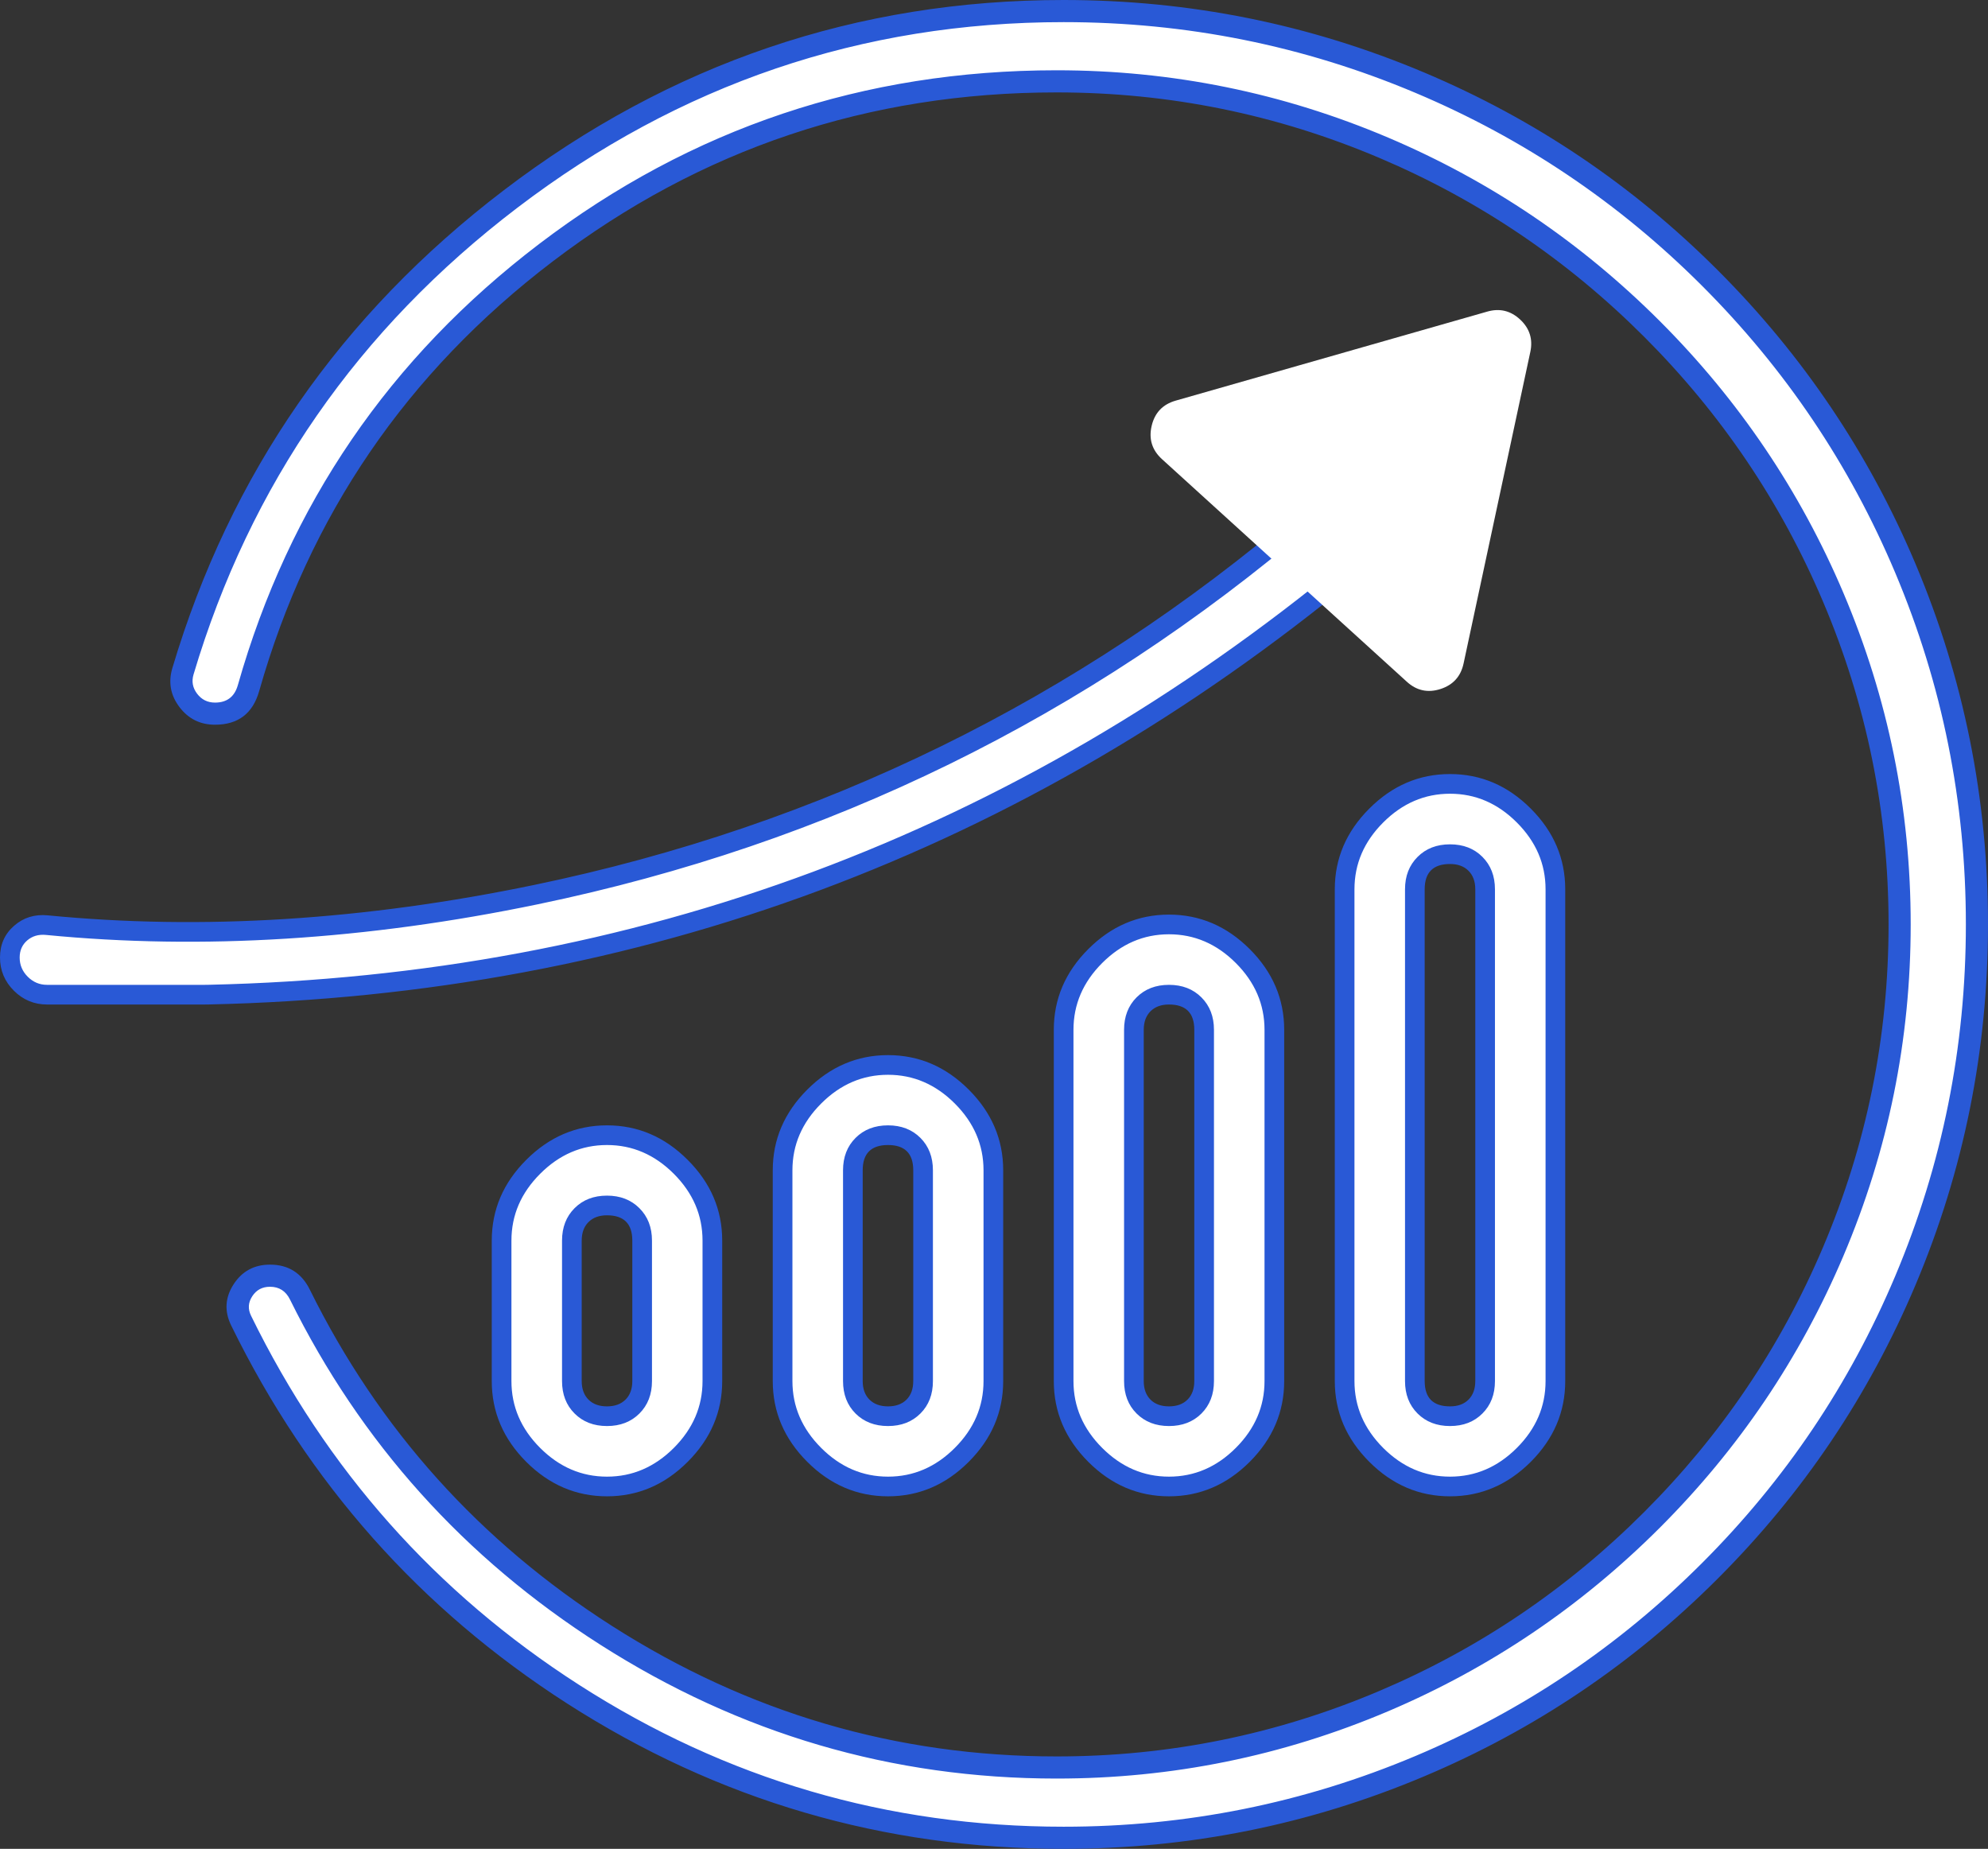
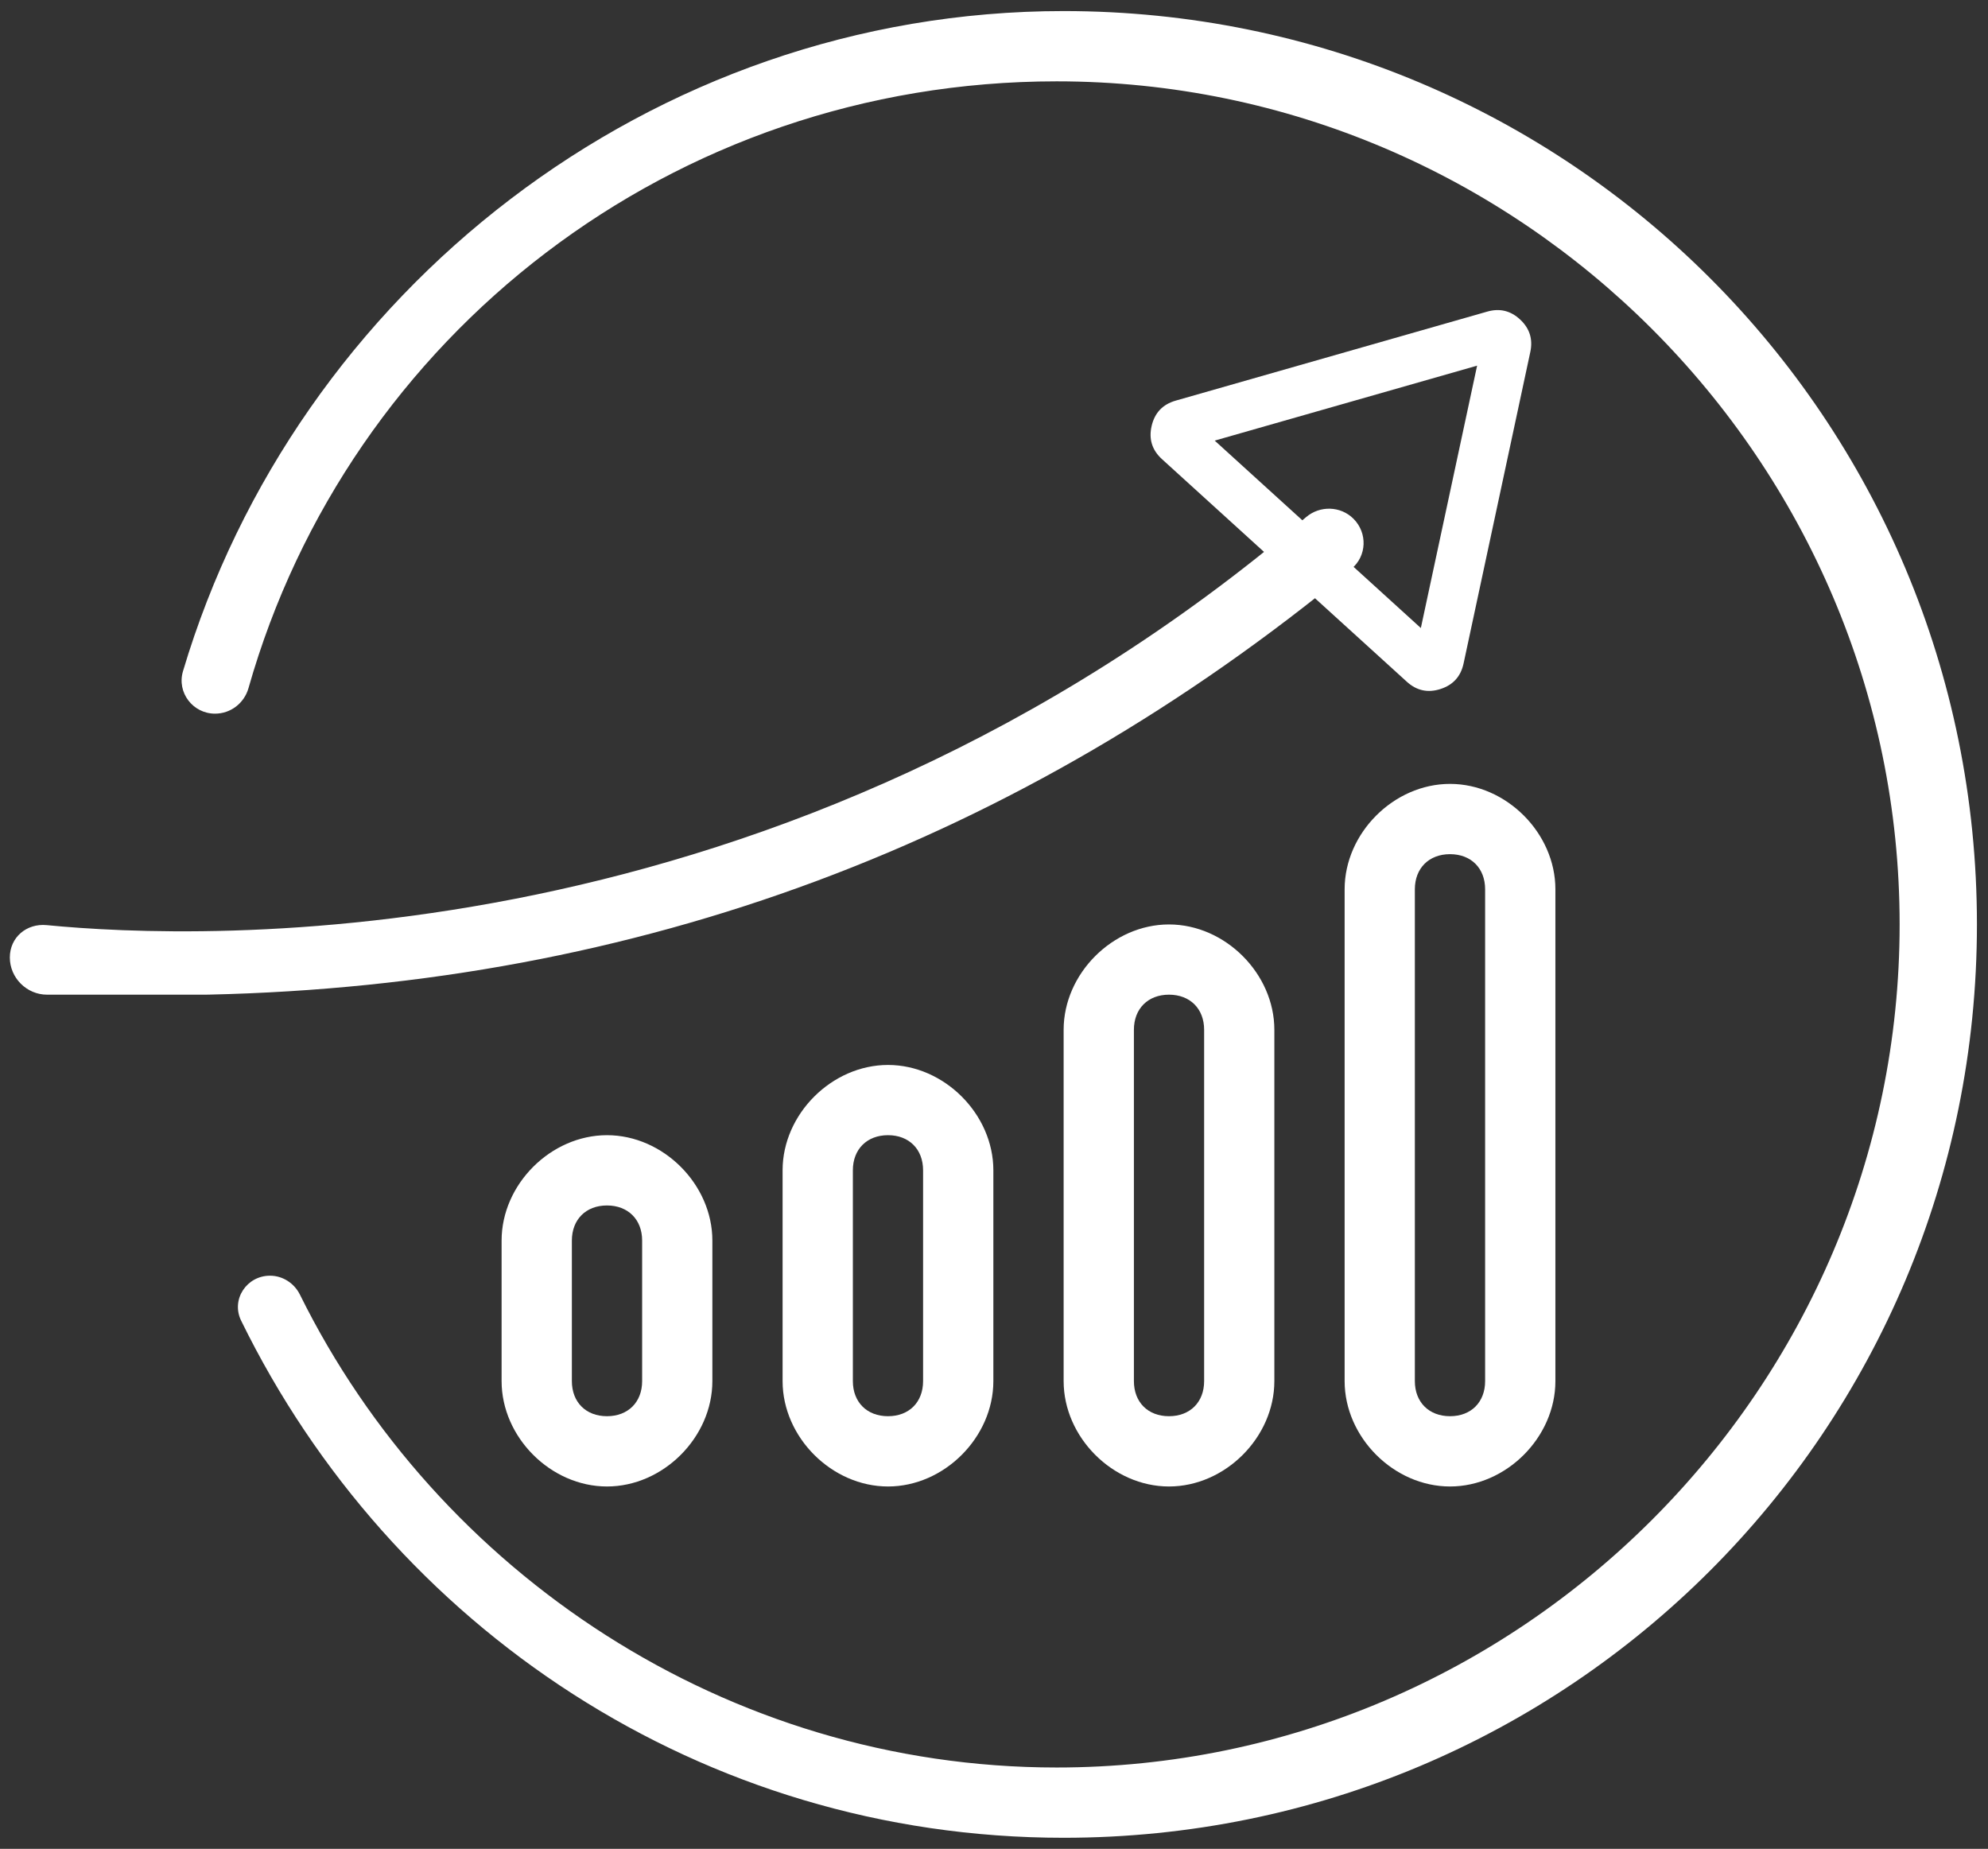
<svg xmlns="http://www.w3.org/2000/svg" fill="none" version="1.1" width="40.426" height="37.593" viewBox="0 0 40.426 37.593">
  <rect x="0" y="0" width="40.426" height="37.593" fill="#333333" stroke="none" />
  <g>
    <g>
      <path d="M4.903,26.852C7.95,33.077,14.269,37.368,21.629,37.368C31.915,37.368,40.201,29.082,40.201,18.796C40.201,8.511,31.915,0.225,21.629,0.225C13.225,0.225,6.017,5.938,3.721,13.648C3.592,14.08,3.922,14.511,4.372,14.511C4.691,14.511,4.966,14.298,5.053,13.992C7.087,6.831,13.674,1.654,21.486,1.654C30.915,1.654,38.629,9.368,38.629,18.796C38.629,28.225,30.915,35.939,21.486,35.939C14.78,35.939,8.894,31.977,6.099,26.324C5.984,26.092,5.749,25.939,5.491,25.939C5.015,25.939,4.694,26.424,4.903,26.852" fill="#FFFFFF" fill-opacity="1" style="mix-blend-mode:passthrough" />
-       <path d="M6.301,26.224Q6.049,25.714,5.491,25.714Q5.01,25.714,4.751,26.113Q4.489,26.517,4.701,26.951Q7.055,31.76,11.527,34.634Q16.133,37.593,21.629,37.593Q25.464,37.593,28.958,36.12Q32.333,34.697,34.931,32.098Q37.529,29.5,38.953,26.125Q40.426,22.632,40.426,18.796Q40.426,14.961,38.953,11.468Q37.529,8.093,34.931,5.495Q32.333,2.896,28.958,1.473Q25.464,0,21.629,0Q15.323,0,10.248,3.866Q5.27,7.66,3.505,13.584Q3.376,14.017,3.65,14.378Q3.922,14.736,4.372,14.736Q5.076,14.736,5.27,14.053Q6.79,8.702,11.239,5.316Q15.757,1.879,21.486,1.879Q24.913,1.879,28.055,3.213Q31.088,4.502,33.434,6.848Q35.781,9.195,37.069,12.228Q38.404,15.37,38.404,18.796Q38.404,22.223,37.069,25.365Q35.781,28.398,33.434,30.745Q31.088,33.091,28.055,34.38Q24.913,35.714,21.486,35.714Q16.603,35.714,12.447,33.062Q8.406,30.483,6.301,26.224ZM5.129,26.358Q5.254,26.164,5.491,26.164Q5.769,26.164,5.897,26.424Q8.058,30.795,12.205,33.441Q16.472,36.164,21.486,36.164Q25.004,36.164,28.231,34.794Q31.344,33.471,33.753,31.063Q36.161,28.655,37.484,25.541Q38.854,22.315,38.854,18.796Q38.854,15.278,37.484,12.052Q36.161,8.938,33.753,6.53Q31.344,4.122,28.231,2.799Q25.004,1.429,21.486,1.429Q15.606,1.429,10.967,4.958Q6.398,8.435,4.837,13.93Q4.736,14.286,4.372,14.286Q4.145,14.286,4.008,14.105Q3.872,13.926,3.936,13.713Q5.659,7.929,10.521,4.224Q15.475,0.45,21.629,0.45Q25.373,0.45,28.783,1.888Q32.077,3.277,34.613,5.813Q37.149,8.349,38.538,11.643Q39.976,15.052,39.976,18.796Q39.976,22.541,38.538,25.95Q37.149,29.244,34.613,31.78Q32.077,34.316,28.783,35.705Q25.373,37.143,21.629,37.143Q16.265,37.143,11.77,34.255Q7.404,31.449,5.105,26.753Q5.005,26.548,5.129,26.358Z" fill-rule="evenodd" fill="#2959D6" fill-opacity="1" />
    </g>
    <g>
      <path d="M4.159,20.225Q1.931,20.225,0.957,20.225C0.543,20.225,0.2,19.883,0.2,19.469C0.2,19.06,0.539,18.771,0.951,18.811C4.013,19.109,15.887,19.622,26.558,10.516C26.839,10.276,27.261,10.286,27.523,10.548C27.811,10.836,27.796,11.306,27.482,11.566Q17.343,19.934,4.241,20.224C4.213,20.225,4.187,20.225,4.159,20.225M12.343,30.225C11.2,30.225,10.2,29.225,10.2,28.082L10.2,25.225C10.2,24.082,11.2,23.082,12.343,23.082C13.486,23.082,14.486,24.082,14.486,25.225L14.486,28.082C14.486,29.225,13.486,30.225,12.343,30.225ZM12.343,24.511C11.914,24.511,11.629,24.797,11.629,25.225L11.629,28.082C11.629,28.511,11.914,28.796,12.343,28.796C12.771,28.796,13.058,28.511,13.058,28.082L13.058,25.225C13.058,24.797,12.771,24.511,12.343,24.511ZM18.058,30.225C16.915,30.225,15.914,29.225,15.914,28.082L15.914,23.796C15.914,22.654,16.915,21.654,18.058,21.654C19.2,21.654,20.2,22.654,20.2,23.796L20.2,28.082C20.2,29.225,19.2,30.225,18.058,30.225ZM18.058,23.082C17.629,23.082,17.343,23.368,17.343,23.796L17.343,28.082C17.343,28.511,17.629,28.796,18.058,28.796C18.486,28.796,18.771,28.511,18.771,28.082L18.771,23.796C18.771,23.368,18.486,23.082,18.058,23.082ZM23.771,30.225C22.629,30.225,21.629,29.225,21.629,28.082L21.629,20.939C21.629,19.797,22.629,18.797,23.771,18.797C24.914,18.797,25.914,19.797,25.914,20.939L25.914,28.082C25.914,29.225,24.914,30.225,23.771,30.225ZM23.771,20.225C23.343,20.225,23.058,20.511,23.058,20.939L23.058,28.082C23.058,28.511,23.343,28.796,23.771,28.796C24.2,28.796,24.486,28.511,24.486,28.082L24.486,20.939C24.486,20.511,24.2,20.225,23.771,20.225ZM29.486,30.225C28.343,30.225,27.343,29.225,27.343,28.082L27.343,18.082C27.343,16.939,28.343,15.939,29.486,15.939C30.629,15.939,31.629,16.939,31.629,18.082L31.629,28.082C31.629,29.225,30.629,30.225,29.486,30.225ZM29.486,17.368C29.058,17.368,28.771,17.654,28.771,18.082L28.771,28.082C28.771,28.511,29.058,28.796,29.486,28.796C29.915,28.796,30.2,28.511,30.2,28.082L30.2,18.082C30.2,17.654,29.915,17.368,29.486,17.368Z" fill="#FFFFFF" fill-opacity="1" style="mix-blend-mode:passthrough" />
-       <path d="M4.246,20.424Q17.416,20.133,27.609,11.72Q27.914,11.469,27.928,11.075Q27.943,10.685,27.664,10.406Q27.413,10.155,27.054,10.144Q26.699,10.133,26.428,10.364Q19.617,16.176,10.861,17.994Q5.679,19.07,0.971,18.612Q0.574,18.574,0.29,18.821Q0,19.072,0,19.469Q0,19.862,0.282,20.144Q0.564,20.425,0.957,20.425L4.159,20.425Q4.203,20.425,4.246,20.424ZM27.528,11.06Q27.521,11.274,27.355,11.411Q17.269,19.736,4.237,20.024Q4.199,20.025,4.159,20.025L0.957,20.025Q0.729,20.025,0.565,19.861Q0.4,19.697,0.4,19.469Q0.4,19.255,0.552,19.123Q0.707,18.989,0.932,19.01Q5.701,19.474,10.942,18.386Q19.799,16.547,26.688,10.668Q27.051,10.359,27.381,10.689Q27.536,10.844,27.528,11.06ZM31.128,29.724Q31.829,29.022,31.829,28.082L31.829,18.082Q31.829,17.142,31.128,16.441Q30.426,15.739,29.486,15.739Q28.546,15.739,27.845,16.441Q27.143,17.142,27.143,18.082L27.143,28.082Q27.143,29.022,27.845,29.724Q28.546,30.425,29.486,30.425Q30.426,30.425,31.128,29.724ZM31.429,18.082L31.429,28.082Q31.429,28.857,30.845,29.441Q30.261,30.025,29.486,30.025Q28.712,30.025,28.127,29.441Q27.543,28.856,27.543,28.082L27.543,18.082Q27.543,17.308,28.127,16.724Q28.712,16.139,29.486,16.139Q30.261,16.139,30.845,16.724Q31.429,17.308,31.429,18.082ZM30.4,28.082L30.4,18.082Q30.4,17.678,30.145,17.423Q29.891,17.168,29.486,17.168Q29.082,17.168,28.827,17.423Q28.571,17.678,28.571,18.082L28.571,28.082Q28.571,28.487,28.827,28.742Q29.082,28.996,29.486,28.996Q29.891,28.996,30.145,28.741Q30.4,28.487,30.4,28.082ZM29.862,17.706Q30,17.844,30,18.082L30,28.082Q30,28.321,29.862,28.459Q29.725,28.596,29.486,28.596Q28.971,28.596,28.971,28.082L28.971,18.082Q28.971,17.568,29.486,17.568Q29.725,17.568,29.862,17.706ZM25.413,29.724Q26.114,29.022,26.114,28.082L26.114,20.939Q26.114,19.999,25.413,19.298Q24.711,18.597,23.771,18.597Q22.831,18.597,22.13,19.298Q21.429,19.999,21.429,20.939L21.429,28.082Q21.429,29.022,22.13,29.724Q22.831,30.425,23.771,30.425Q24.711,30.425,25.413,29.724ZM25.714,20.939L25.714,28.082Q25.714,28.857,25.13,29.441Q24.546,30.025,23.771,30.025Q22.997,30.025,22.413,29.441Q21.829,28.857,21.829,28.082L21.829,20.939Q21.829,20.165,22.413,19.581Q22.997,18.997,23.771,18.997Q24.546,18.997,25.13,19.581Q25.714,20.165,25.714,20.939ZM24.686,28.082L24.686,20.939Q24.686,20.535,24.431,20.28Q24.176,20.025,23.771,20.025Q23.367,20.025,23.112,20.28Q22.858,20.535,22.858,20.939L22.858,28.082Q22.858,28.487,23.112,28.741Q23.367,28.996,23.771,28.996Q24.176,28.996,24.431,28.742Q24.686,28.487,24.686,28.082ZM23.771,20.425Q24.286,20.425,24.286,20.939L24.286,28.082Q24.286,28.321,24.148,28.459Q24.01,28.596,23.771,28.596Q23.533,28.596,23.395,28.459Q23.258,28.321,23.258,28.082L23.258,20.939Q23.258,20.701,23.395,20.563Q23.533,20.425,23.771,20.425ZM19.699,29.724Q20.4,29.022,20.4,28.082L20.4,23.796Q20.4,22.856,19.699,22.155Q18.998,21.454,18.058,21.454Q17.118,21.454,16.416,22.155Q15.714,22.857,15.714,23.796L15.714,28.082Q15.714,29.022,16.416,29.724Q17.118,30.425,18.058,30.425Q18.998,30.425,19.699,29.724ZM20,23.796L20,28.082Q20,28.857,19.416,29.441Q18.832,30.025,18.058,30.025Q17.283,30.025,16.699,29.441Q16.114,28.856,16.114,28.082L16.114,23.796Q16.114,23.022,16.699,22.438Q17.283,21.854,18.058,21.854Q18.832,21.854,19.416,22.438Q20,23.022,20,23.796ZM13.984,29.724Q14.686,29.022,14.686,28.082L14.686,25.225Q14.686,24.285,13.984,23.584Q13.283,22.882,12.343,22.882Q11.403,22.882,10.701,23.584Q10,24.285,10,25.225L10,28.082Q10,29.022,10.701,29.724Q11.403,30.425,12.343,30.425Q13.283,30.425,13.984,29.724ZM18.971,28.082L18.971,23.796Q18.971,23.392,18.717,23.137Q18.462,22.882,18.058,22.882Q17.653,22.882,17.398,23.137Q17.143,23.392,17.143,23.796L17.143,28.082Q17.143,28.487,17.398,28.742Q17.653,28.996,18.058,28.996Q18.462,28.996,18.717,28.741Q18.971,28.487,18.971,28.082ZM14.286,25.225L14.286,28.082Q14.286,28.856,13.702,29.441Q13.117,30.025,12.343,30.025Q11.568,30.025,10.984,29.441Q10.4,28.857,10.4,28.082L10.4,25.225Q10.4,24.451,10.984,23.867Q11.568,23.282,12.343,23.282Q13.117,23.282,13.702,23.867Q14.286,24.451,14.286,25.225ZM18.058,23.282Q18.571,23.282,18.571,23.796L18.571,28.082Q18.571,28.321,18.434,28.459Q18.296,28.596,18.058,28.596Q17.819,28.596,17.681,28.459Q17.543,28.321,17.543,28.082L17.543,23.796Q17.543,23.282,18.058,23.282ZM13.258,28.082L13.258,25.225Q13.258,24.821,13.002,24.566Q12.747,24.311,12.343,24.311Q11.938,24.311,11.684,24.566Q11.429,24.821,11.429,25.225L11.429,28.082Q11.429,28.487,11.684,28.741Q11.938,28.996,12.343,28.996Q12.747,28.996,13.002,28.742Q13.258,28.487,13.258,28.082ZM12.343,24.711Q12.858,24.711,12.858,25.225L12.858,28.082Q12.858,28.321,12.72,28.459Q12.581,28.596,12.343,28.596Q12.104,28.596,11.967,28.459Q11.829,28.321,11.829,28.082L11.829,25.225Q11.829,24.986,11.967,24.849Q12.104,24.711,12.343,24.711Z" fill-rule="evenodd" fill="#2959D6" fill-opacity="1" />
    </g>
    <g>
-       <path d="M24.046,8.626C23.895,8.669,23.85,8.861,23.966,8.967L28.943,13.491C29.057,13.595,29.241,13.536,29.273,13.385L30.63,7.051C30.662,6.903,30.525,6.775,30.38,6.817L24.046,8.626Z" fill="#FFFFFF" fill-opacity="1" />
      <path d="M30.913,6.498Q30.623,6.227,30.243,6.336L23.908,8.146Q23.513,8.259,23.419,8.659Q23.325,9.06,23.63,9.337L28.607,13.861Q28.906,14.134,29.292,14.01Q29.677,13.886,29.762,13.49L31.119,7.156Q31.202,6.768,30.913,6.498ZM30.037,7.435L24.701,8.959L28.893,12.77L30.037,7.435Z" fill-rule="evenodd" fill="#FFFFFF" fill-opacity="1" />
    </g>
  </g>
</svg>